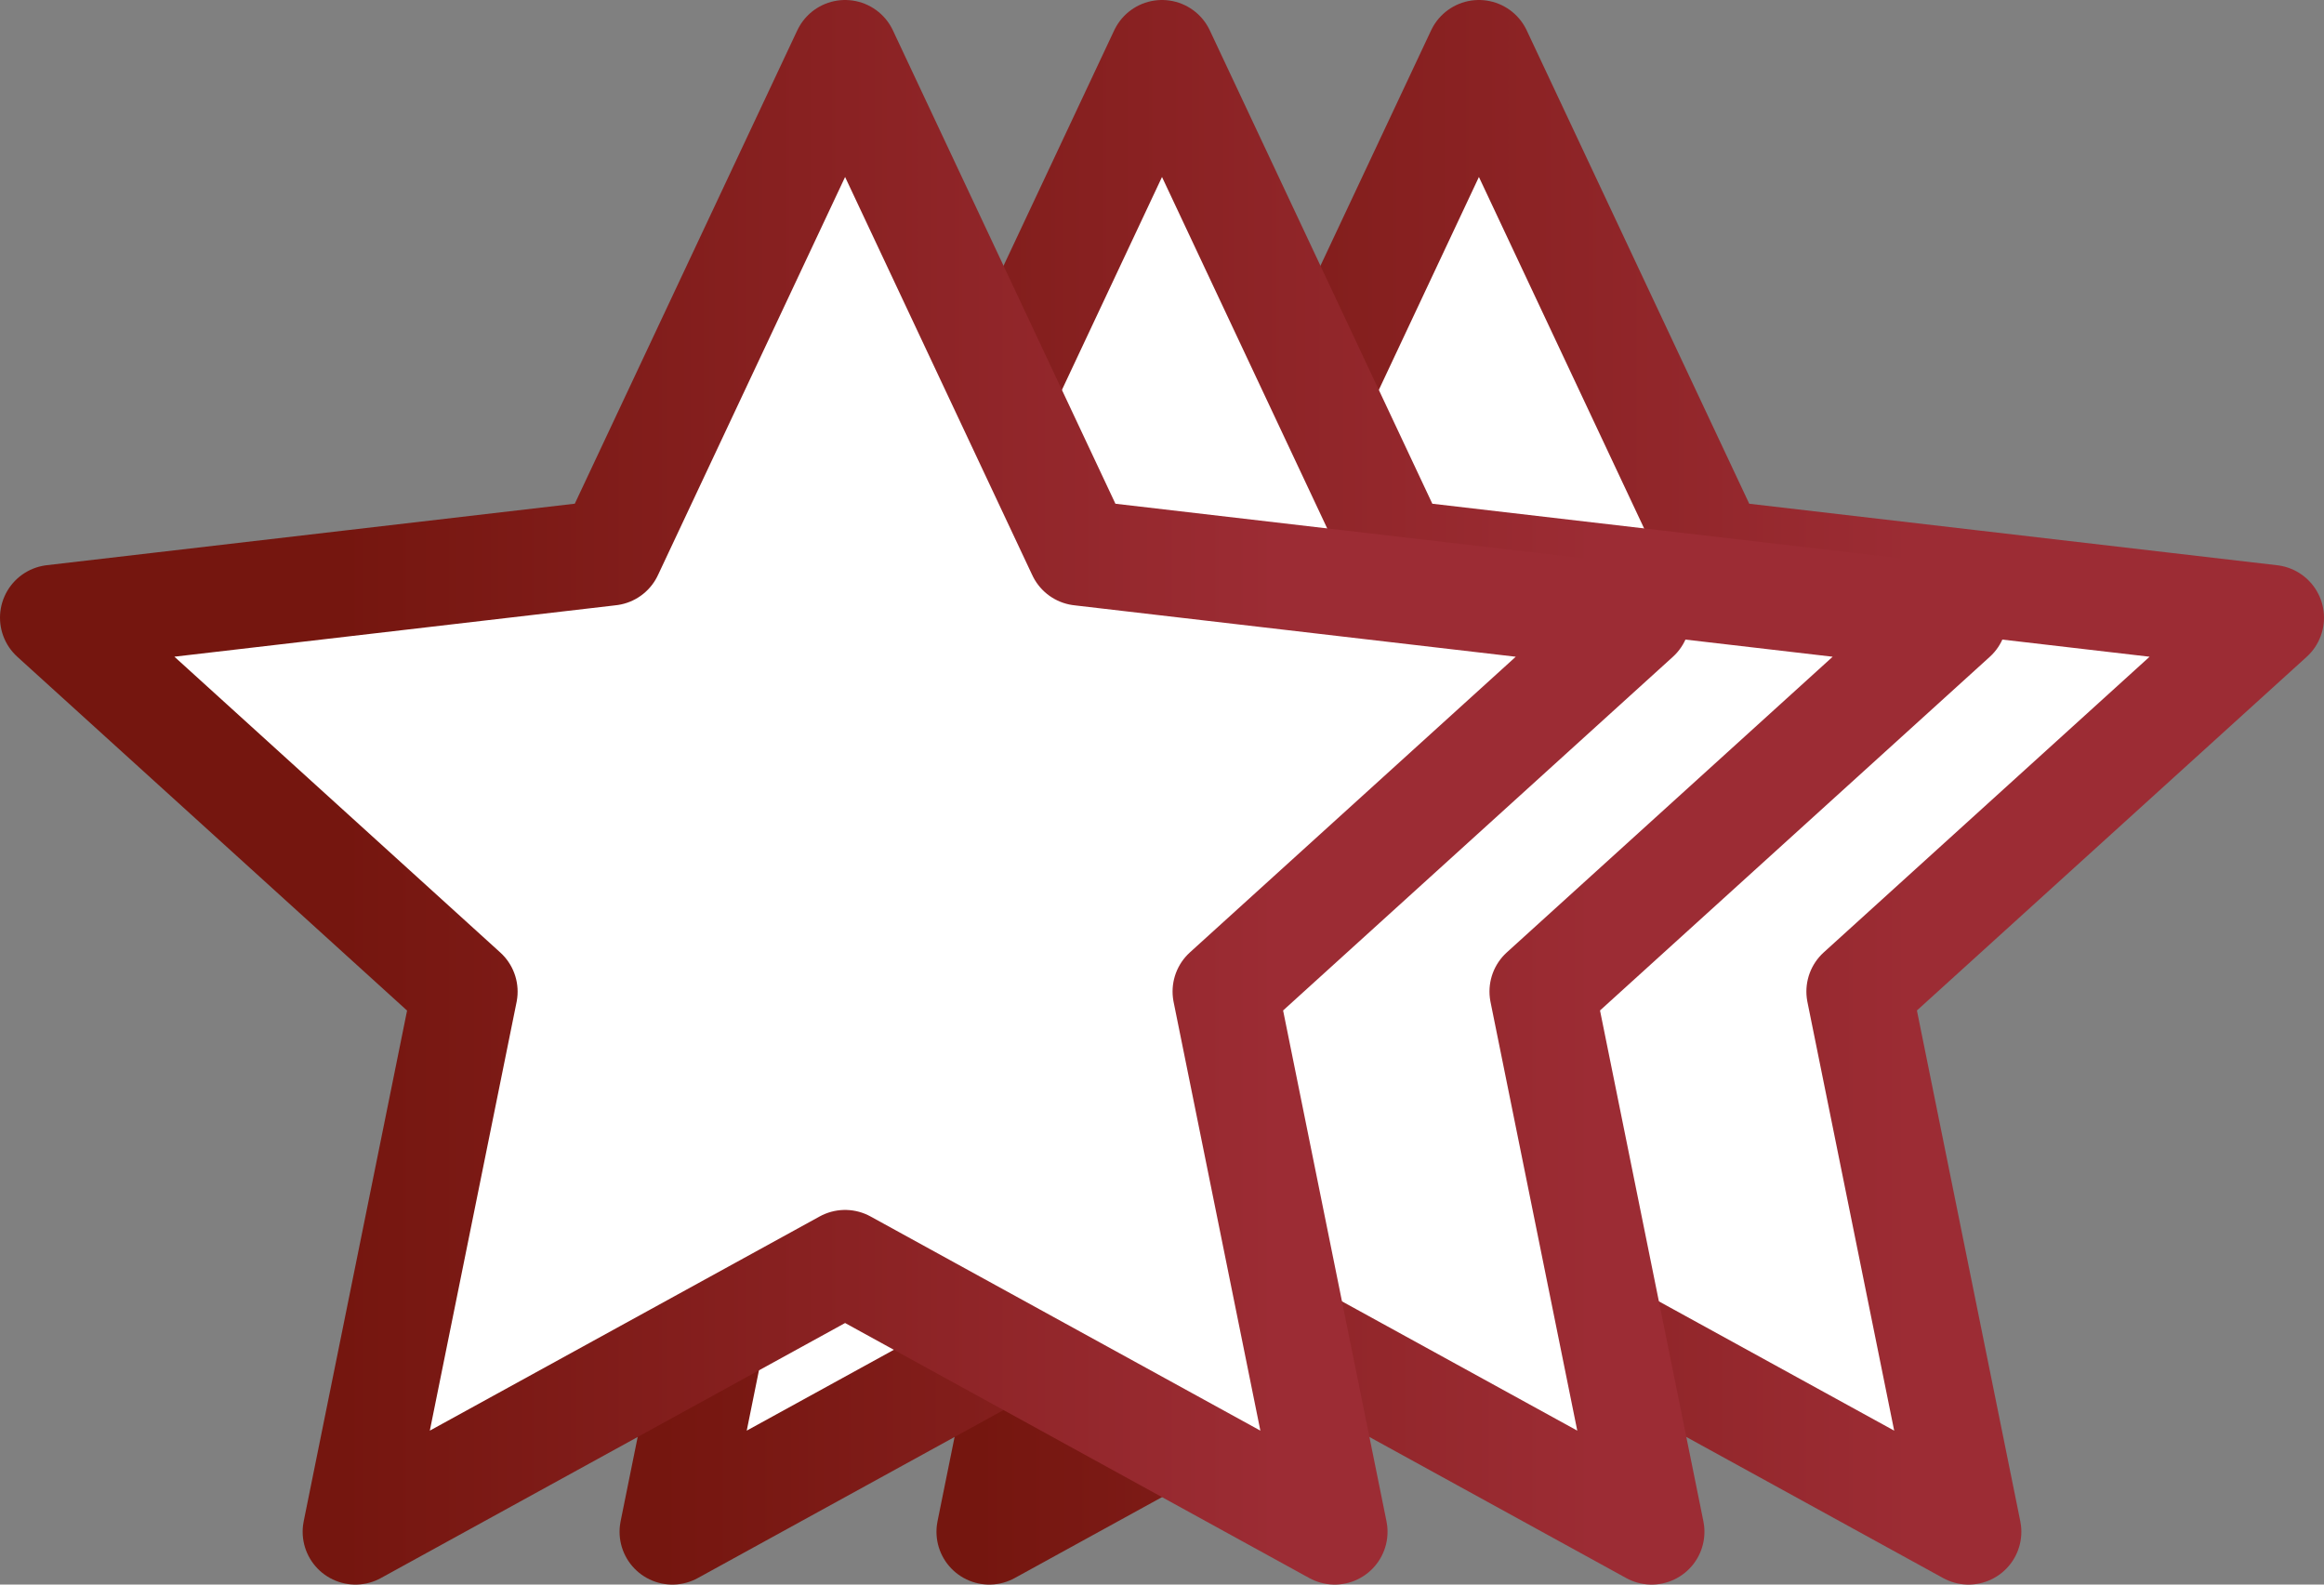
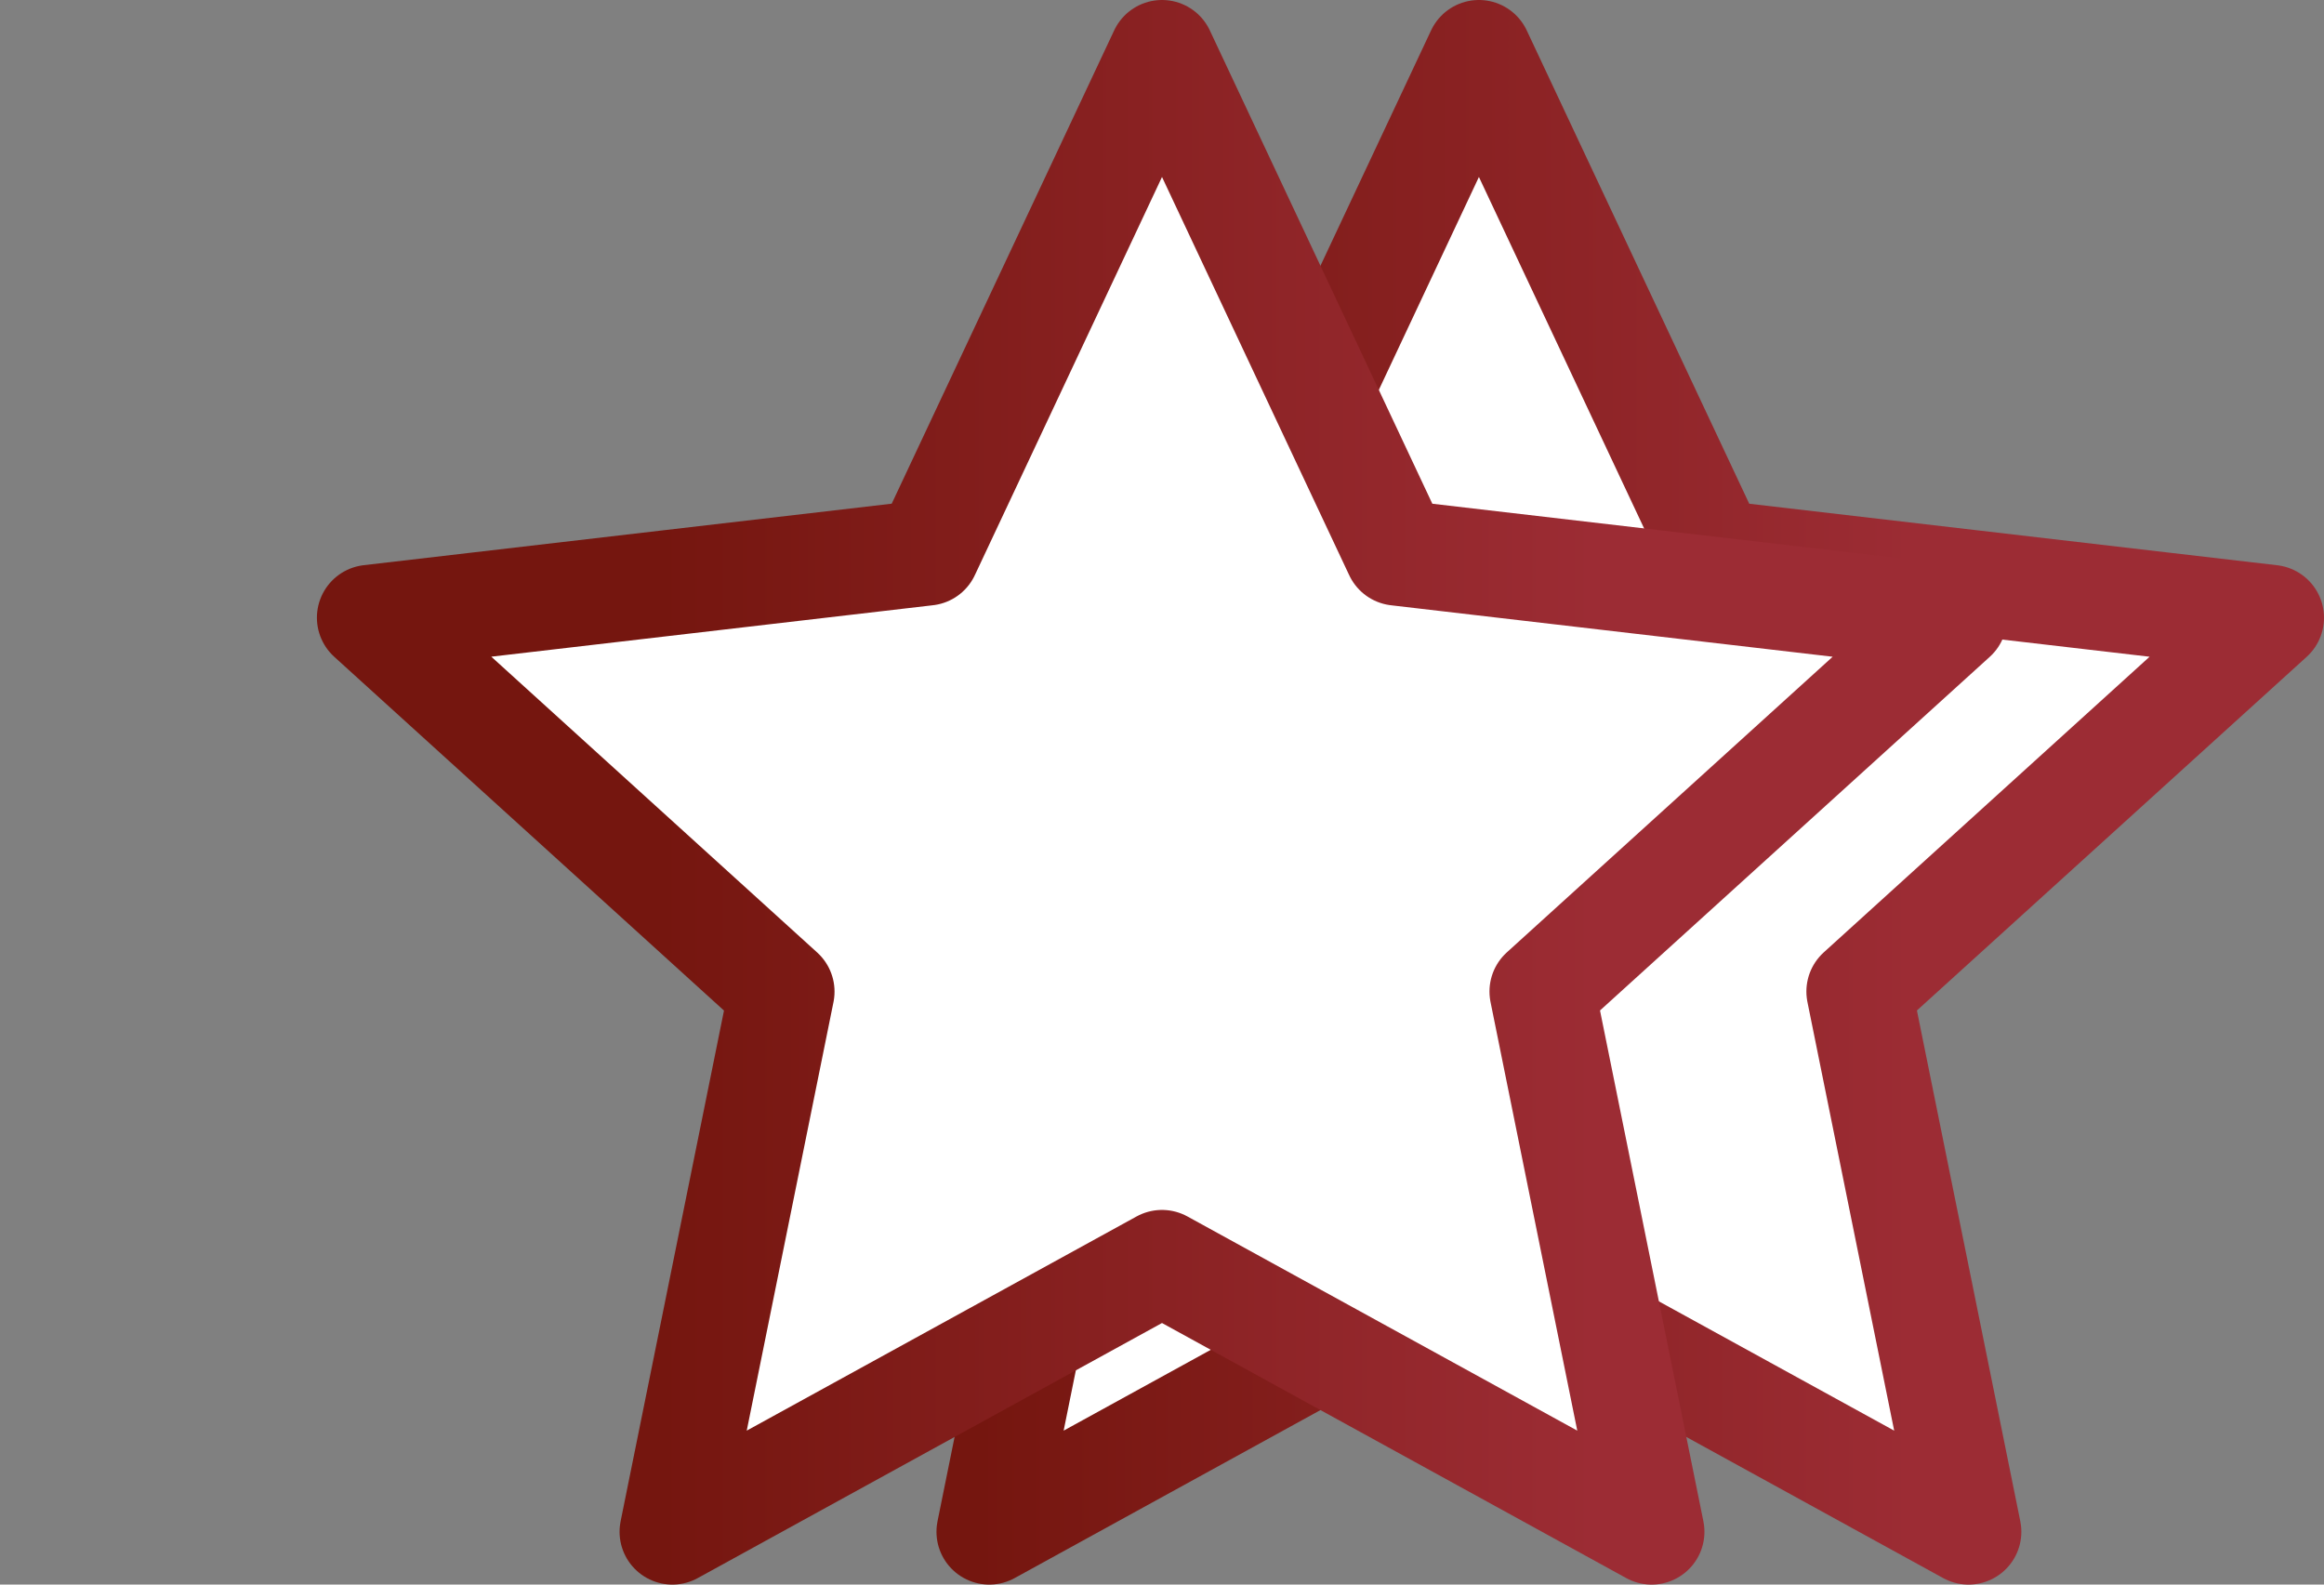
<svg xmlns="http://www.w3.org/2000/svg" width="44" height="30" fill="none">
  <rect width="100%" height="100%" fill="#808080" stroke="none" />
  <path d="M28 1l4.45 9.466L43 11.695l-7.8 7.077L37.27 29 28 23.907 18.73 29l2.07-10.226-7.8-7.08 10.551-1.229L28 1z" fill="#fff" stroke="url(#paint0_linear_336_3330)" stroke-width="2" stroke-linejoin="round" />
  <path d="M22 1l4.45 9.466L37 11.695l-7.8 7.077L31.27 29 22 23.907 12.73 29l2.07-10.226-7.8-7.08 10.551-1.229L22 1z" fill="#fff" stroke="url(#paint1_linear_336_3330)" stroke-width="2" stroke-linejoin="round" />
-   <path d="M16 1l4.45 9.466L31 11.695l-7.8 7.077L25.27 29 16 23.907 6.73 29 8.8 18.774 1 11.694l10.551-1.229L16 1z" fill="#fff" stroke="url(#paint2_linear_336_3330)" stroke-width="2" stroke-linejoin="round" />
  <defs>
    <linearGradient id="paint0_linear_336_3330" x1="37.738" y1="15.017" x2="17.403" y2="15.017" gradientUnits="userSpaceOnUse">
      <stop offset=".075" stop-color="#9C2C34" />
      <stop offset=".947" stop-color="#75160F" />
    </linearGradient>
    <linearGradient id="paint1_linear_336_3330" x1="31.738" y1="15.017" x2="11.403" y2="15.017" gradientUnits="userSpaceOnUse">
      <stop offset=".075" stop-color="#9C2C34" />
      <stop offset=".947" stop-color="#75160F" />
    </linearGradient>
    <linearGradient id="paint2_linear_336_3330" x1="25.738" y1="15.017" x2="5.403" y2="15.017" gradientUnits="userSpaceOnUse">
      <stop offset=".075" stop-color="#9C2C34" />
      <stop offset=".947" stop-color="#75160F" />
    </linearGradient>
  </defs>
</svg>